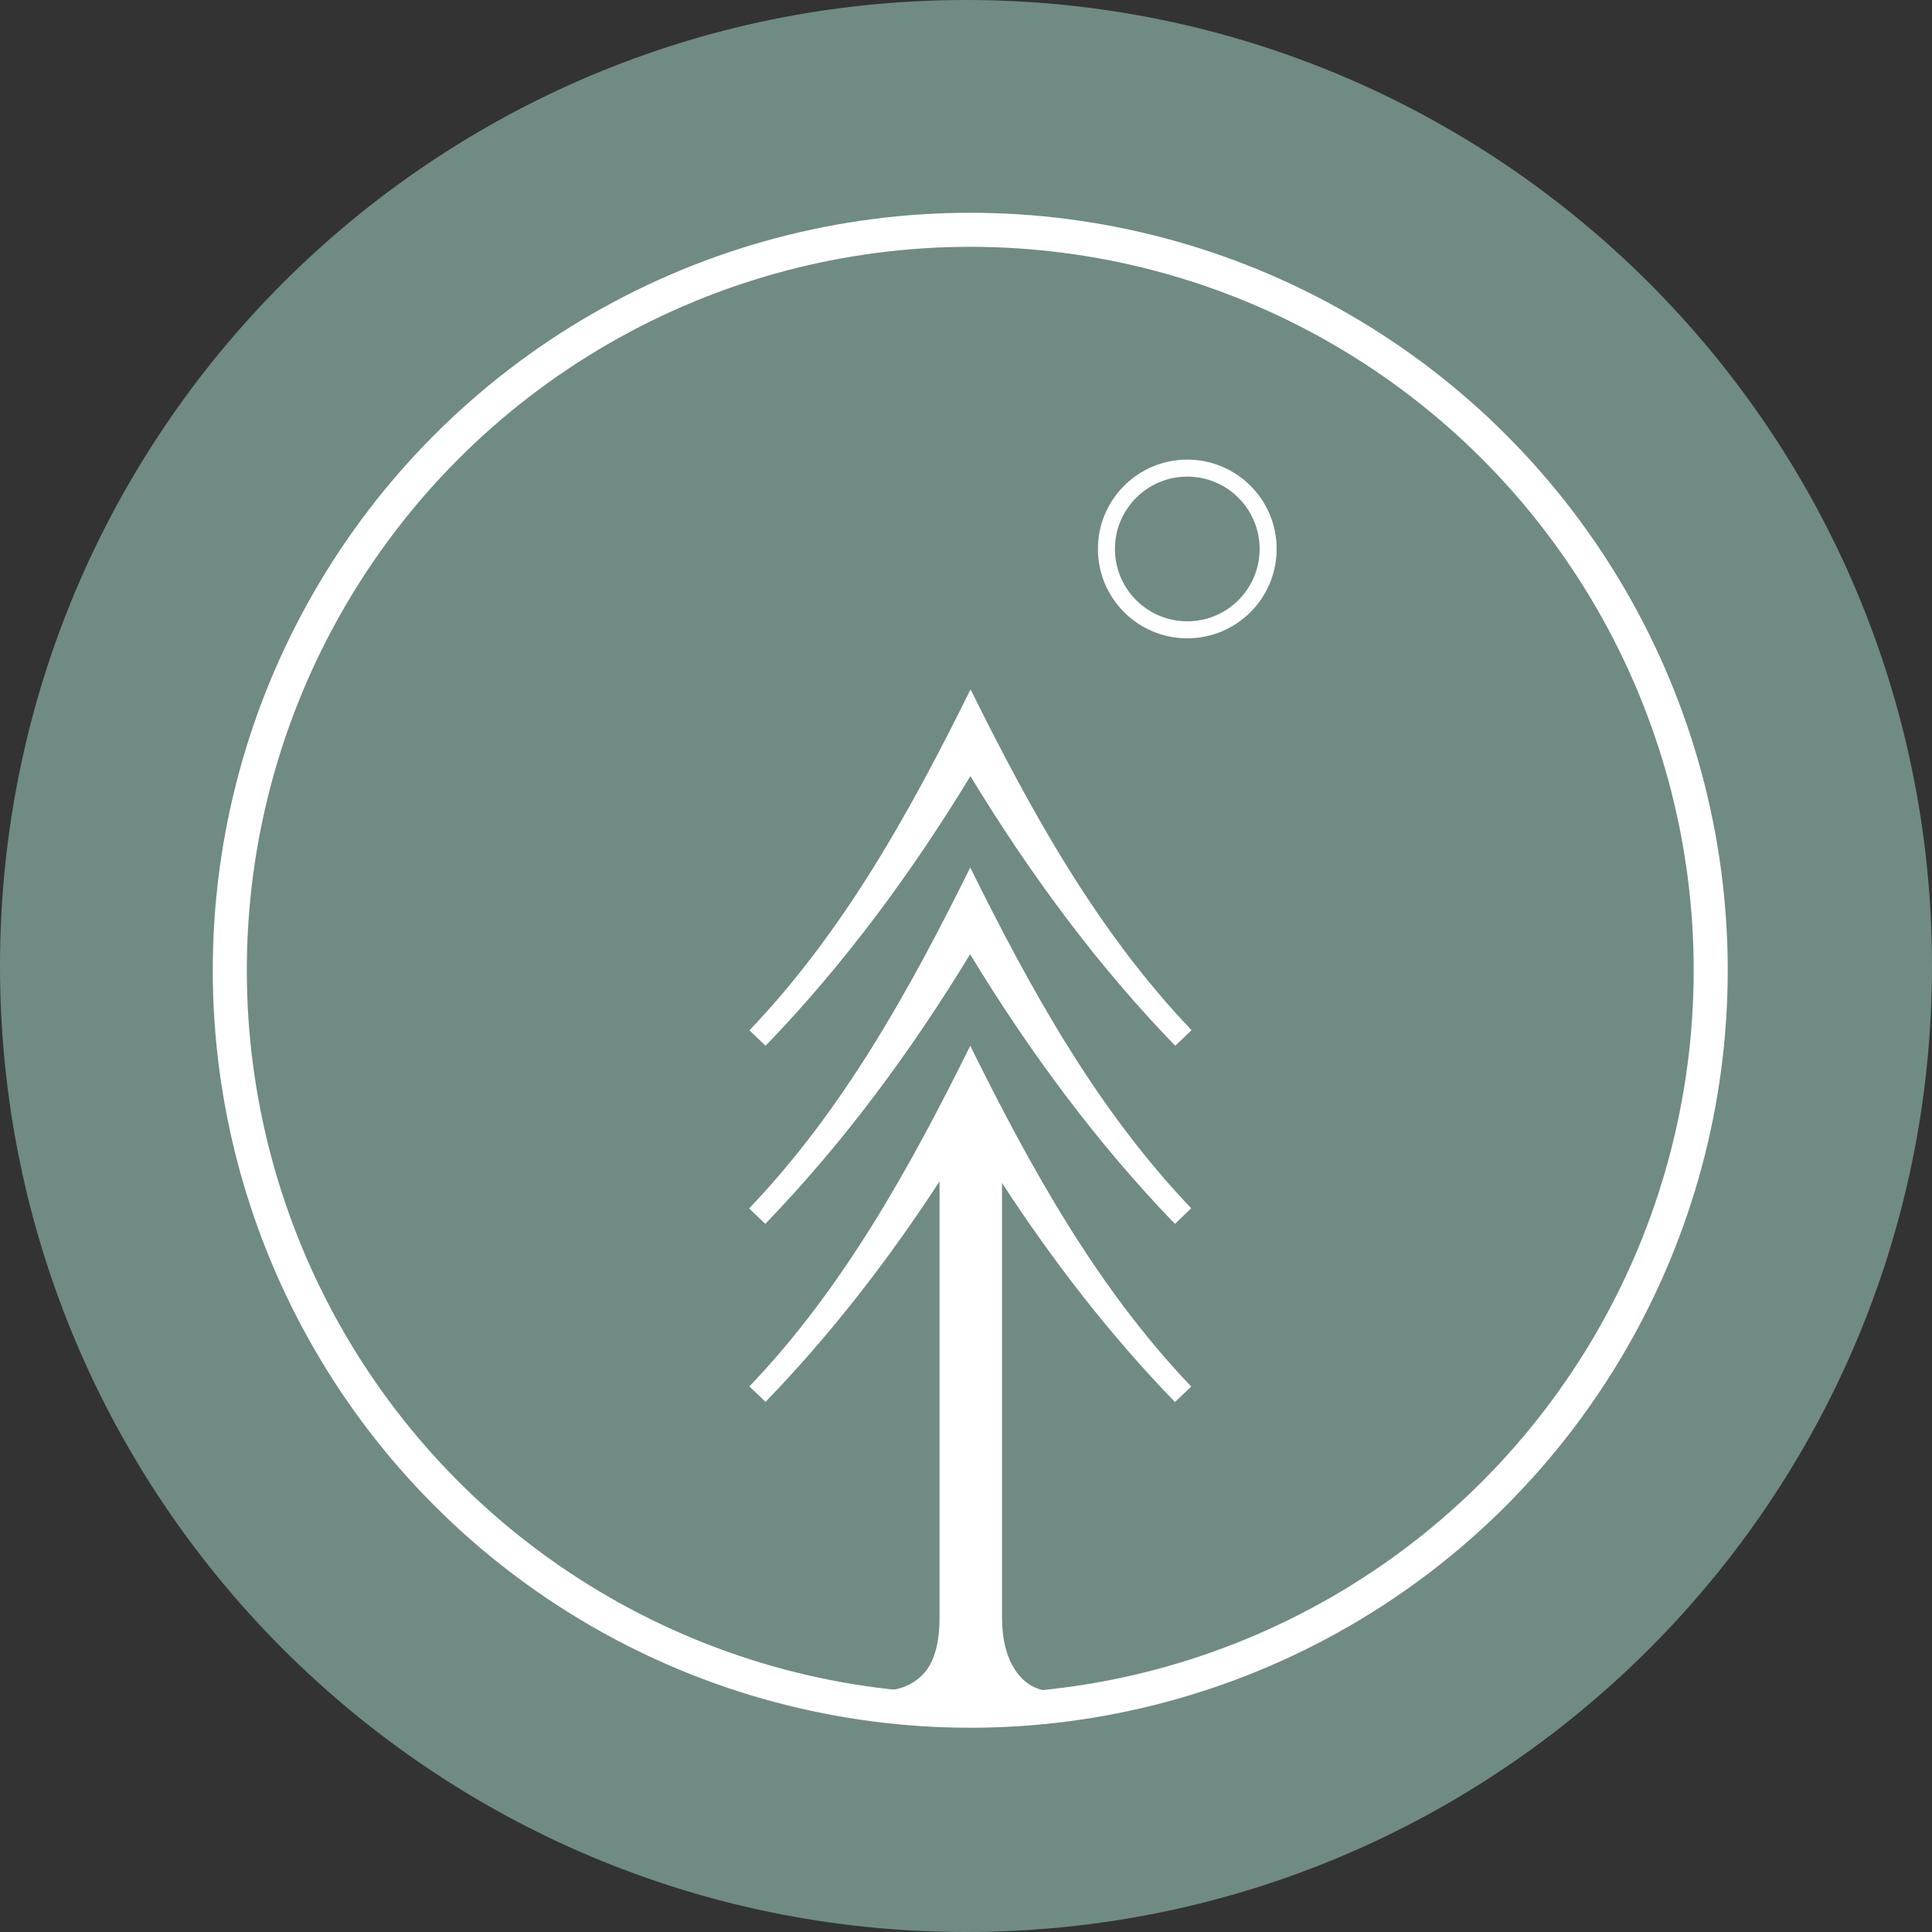
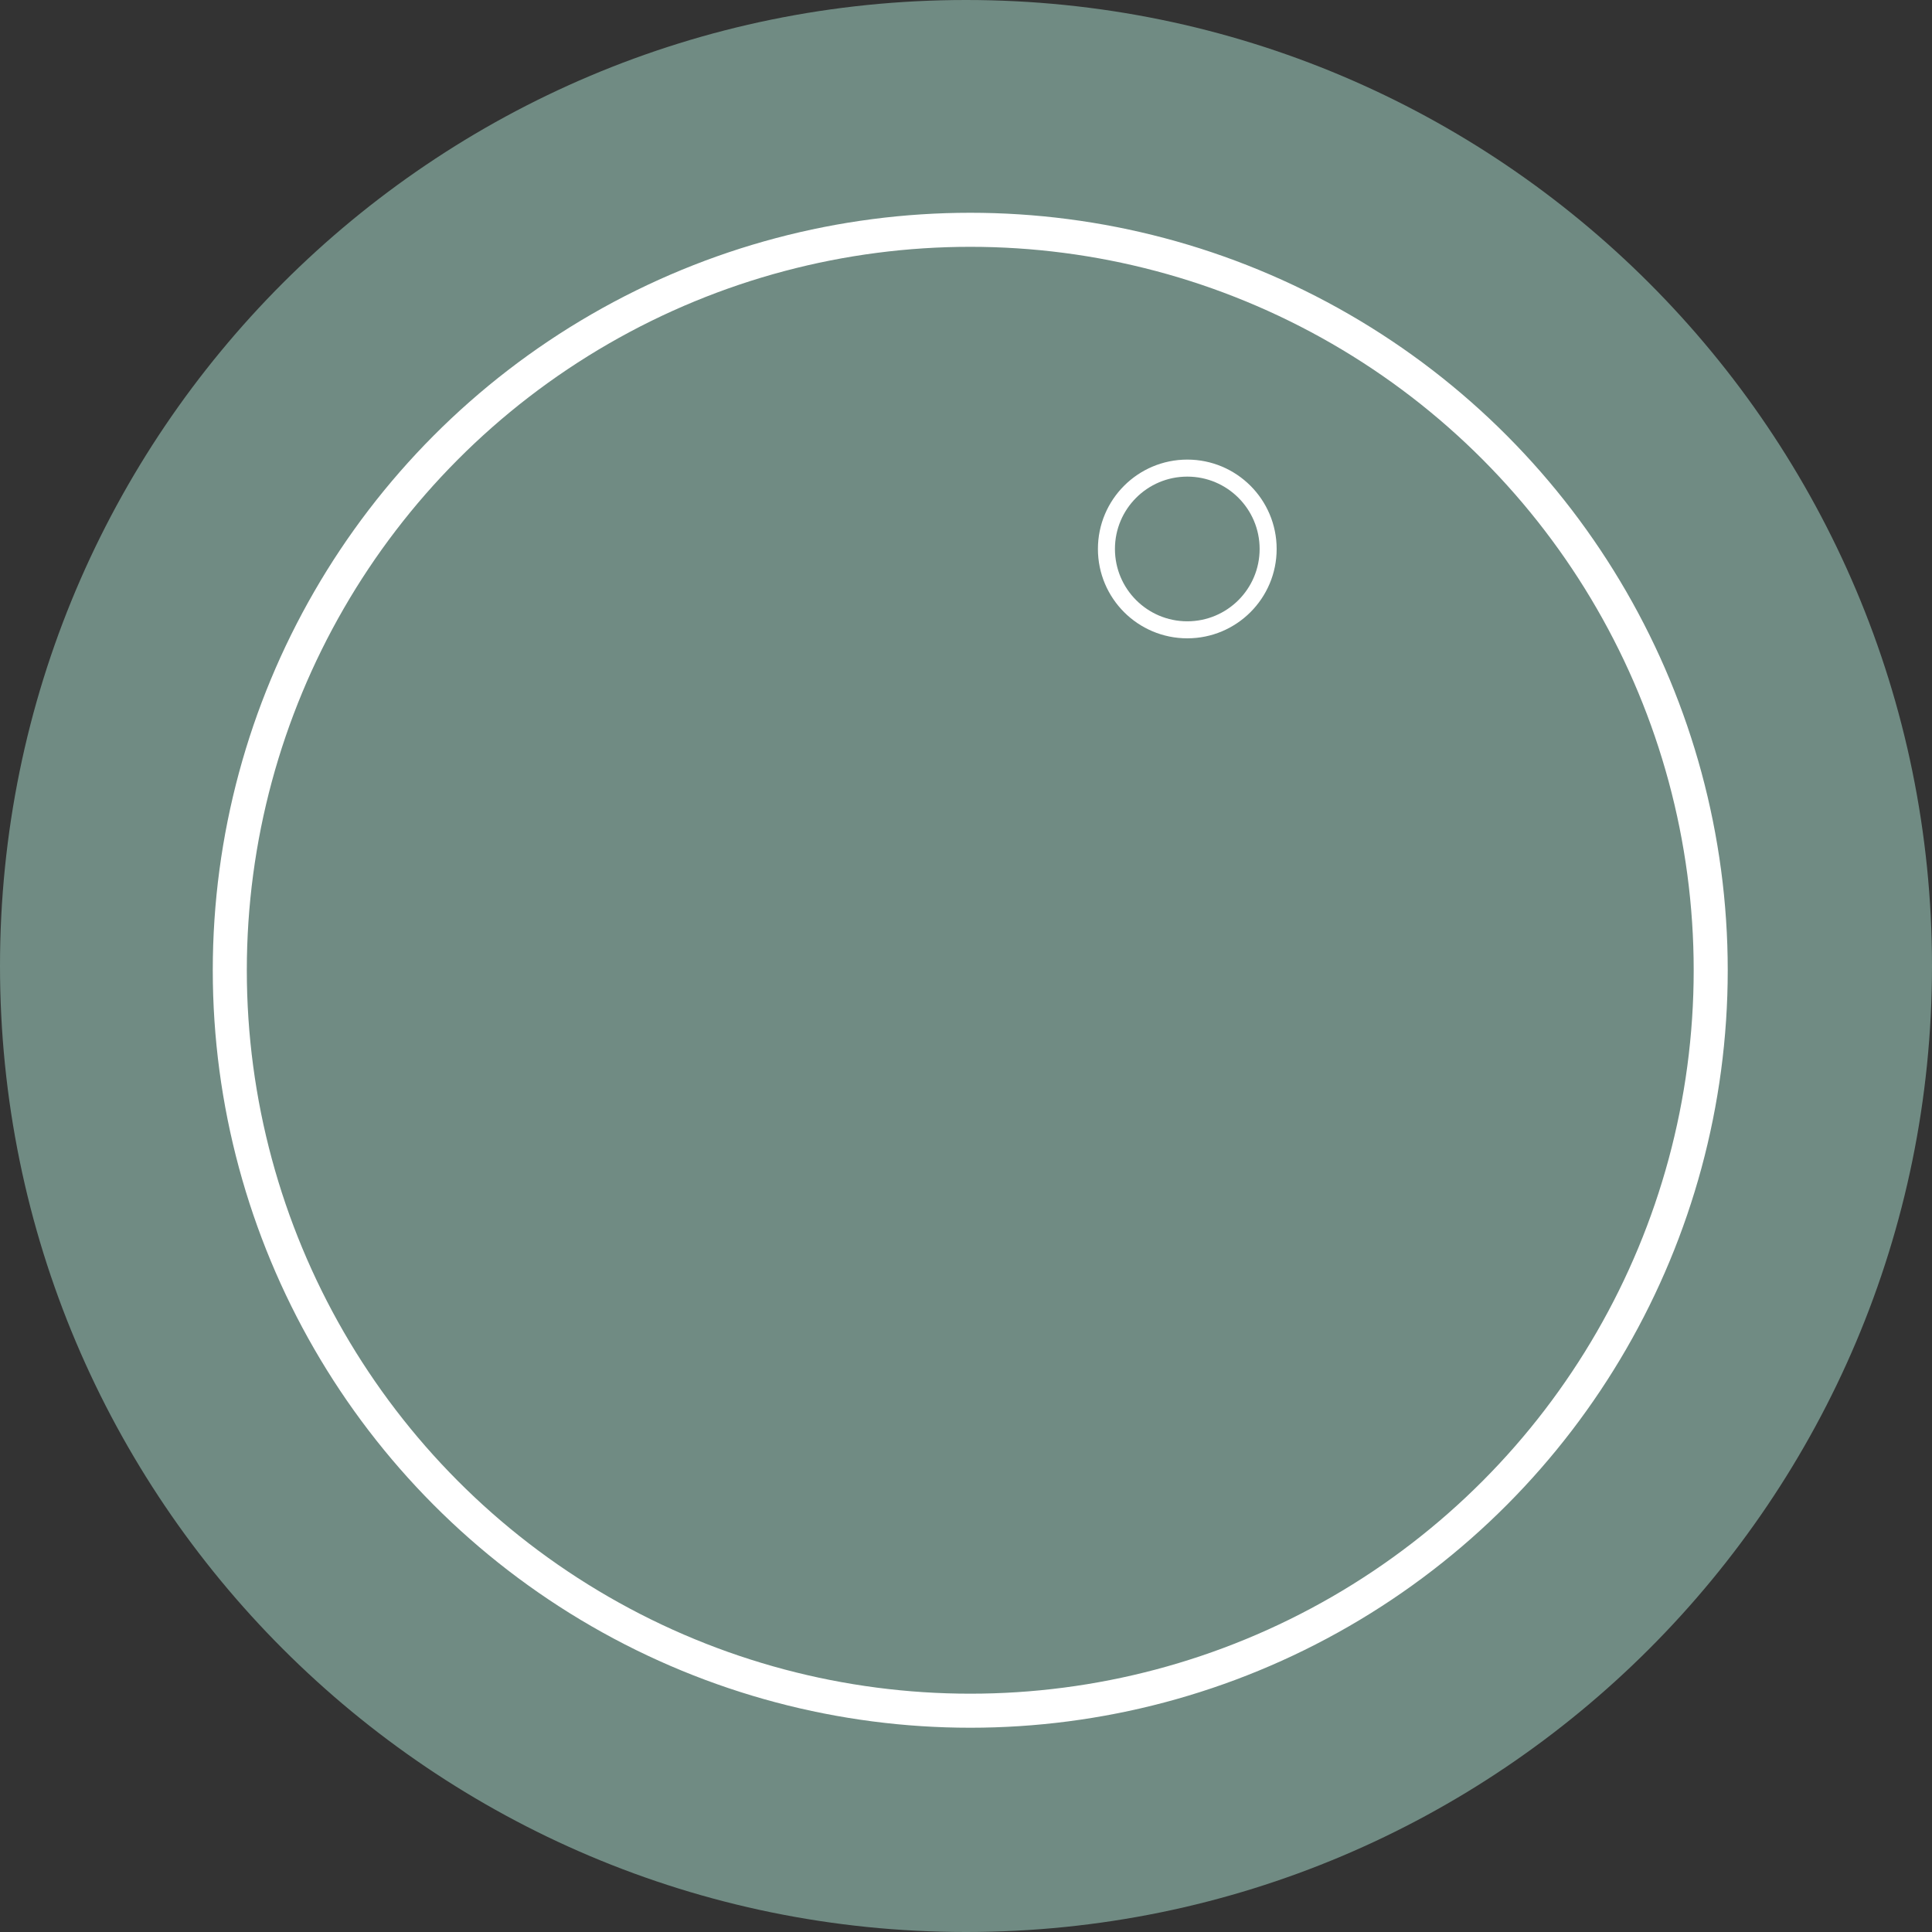
<svg xmlns="http://www.w3.org/2000/svg" width="227" height="227" viewBox="0 0 227 227" fill="none">
  <rect x="0" y="0" width="227" height="227" fill="#333333" stroke="none" />
  <path fill-rule="evenodd" clip-rule="evenodd" d="M113.5 0C176.179 0 227 50.821 227 113.5C227 176.179 176.179 227 113.5 227C50.821 227 0 176.179 0 113.5C0 50.821 50.81 0 113.5 0Z" fill="#708B83" />
-   <path fill-rule="evenodd" clip-rule="evenodd" d="M88.036 121.036L89.95 122.874C99.078 113.429 107.04 102.674 114.018 91.191C120.996 102.674 128.94 113.448 138.087 122.874L140 121.036C128.904 109.426 121.106 95.267 114.036 81C106.967 95.286 99.169 109.426 88.073 121.036H88.036ZM88.036 162.911C99.132 151.3 106.931 137.142 114 122.874C121.069 137.16 128.868 151.3 139.964 162.911L138.05 164.731C130.507 156.942 123.766 148.261 117.735 138.998V190.026C117.735 192.683 118.282 194.794 119.375 196.359C120.468 197.924 121.926 198.707 123.784 198.707H124.877V201H103.141V198.707C105.473 198.707 107.277 198.015 108.516 196.651C109.773 195.286 110.392 193.066 110.392 190.008V138.798C104.325 148.134 97.529 156.869 89.95 164.712L88.036 162.893V162.911ZM88.036 141.965C99.132 130.354 106.931 116.196 114 101.928C121.069 116.214 128.868 130.354 139.964 141.965L138.05 143.803C128.922 134.358 120.96 123.602 113.982 112.119C107.004 123.602 99.041 134.358 89.913 143.803L88 141.965H88.036Z" fill="white" />
  <circle cx="114" cy="114" r="87" stroke="white" stroke-width="4" />
  <circle cx="139.5" cy="64.5" r="9.5" stroke="white" stroke-width="2" />
</svg>